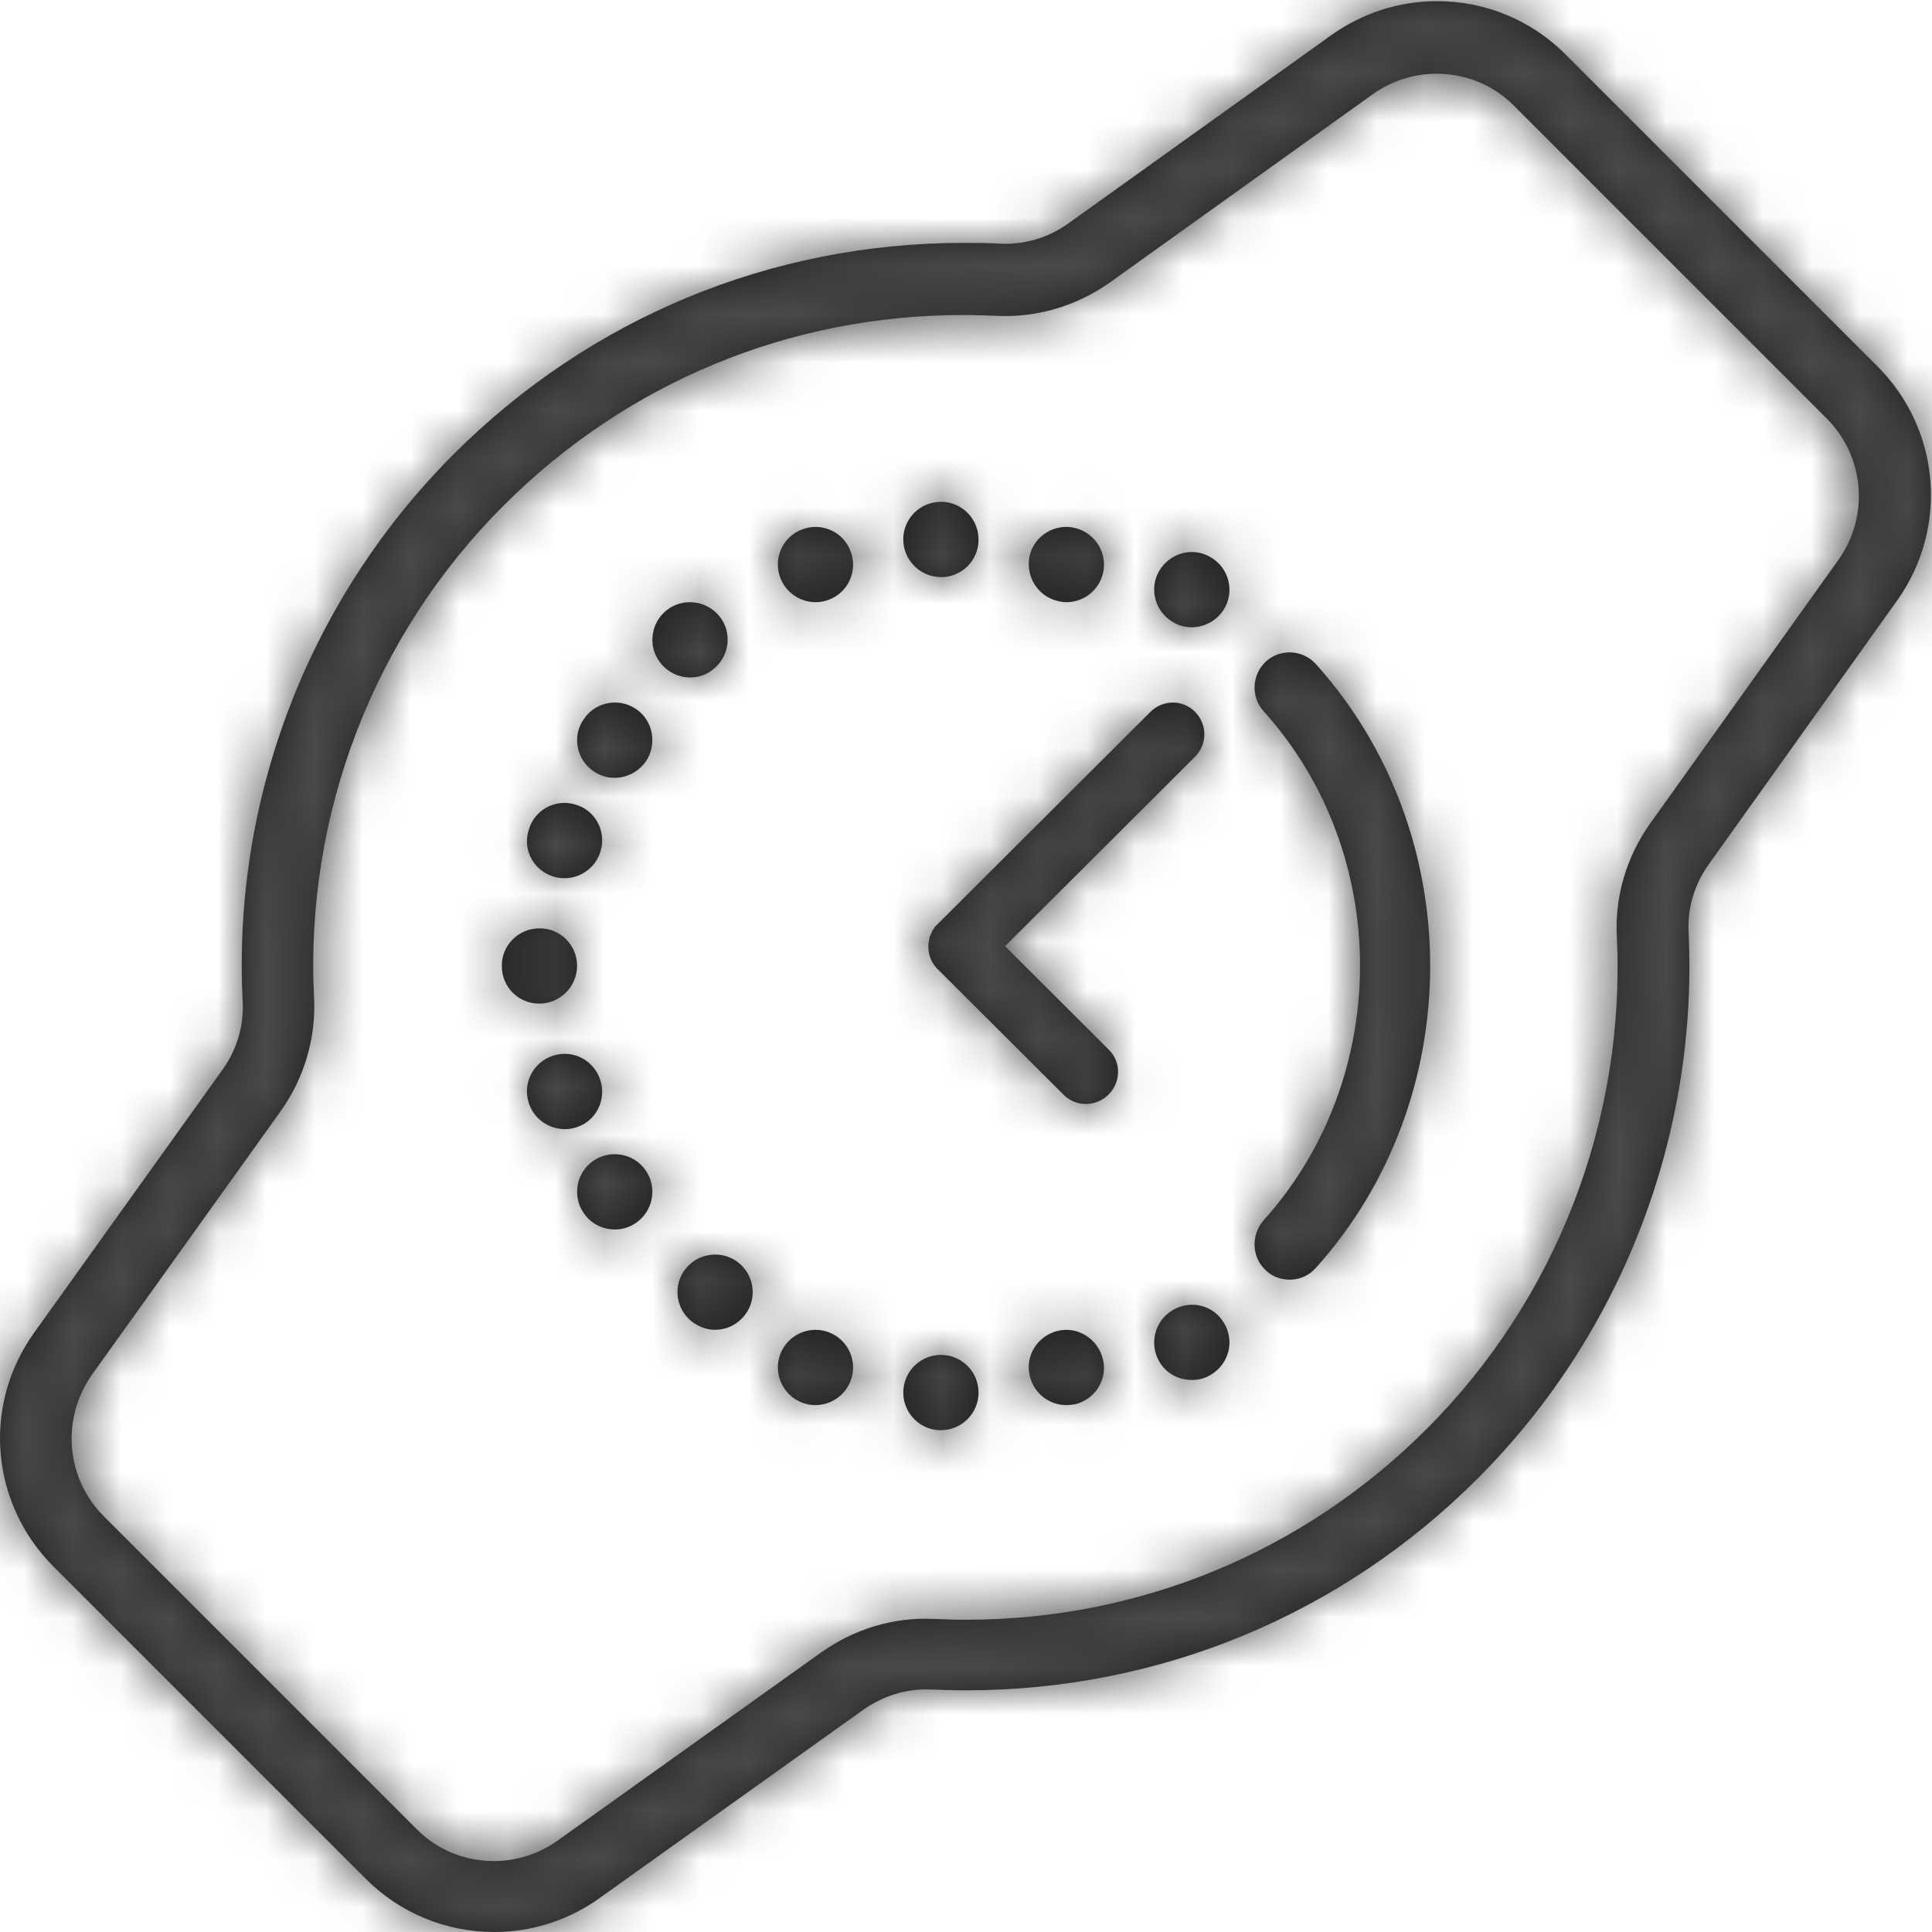
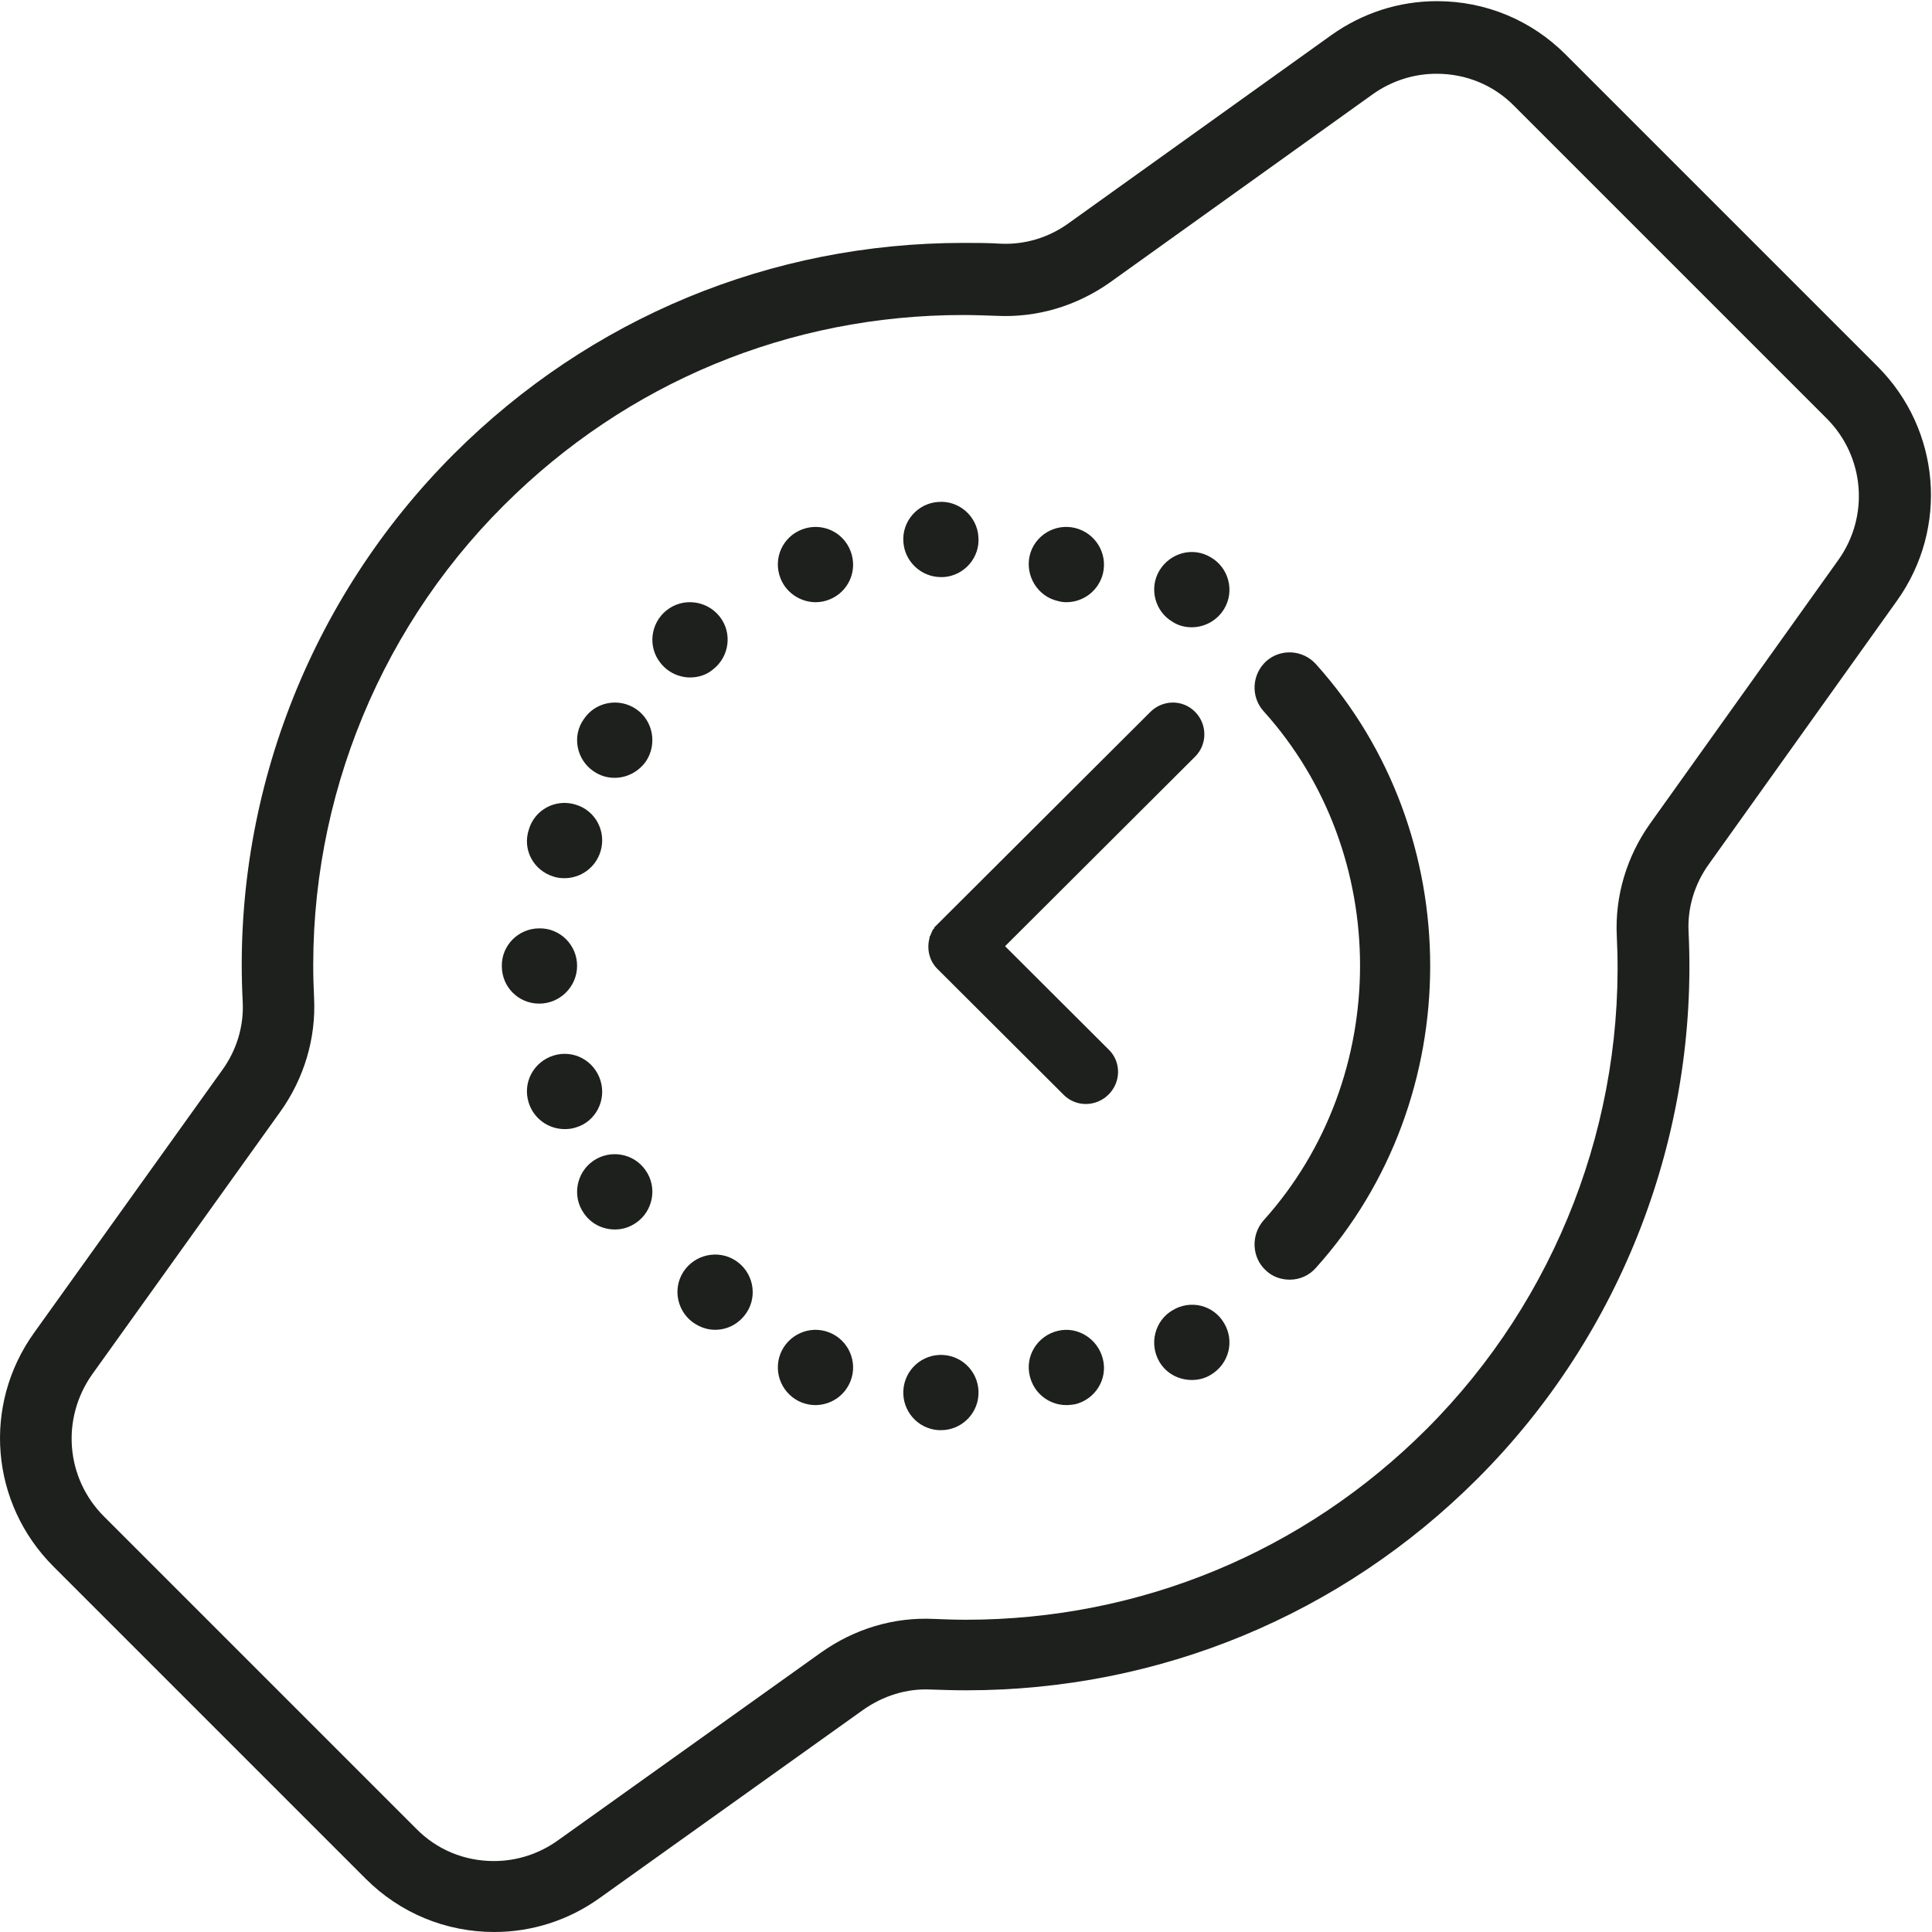
<svg xmlns="http://www.w3.org/2000/svg" xmlns:xlink="http://www.w3.org/1999/xlink" width="40px" height="40px" viewBox="0 0 40 40" version="1.1">
  <defs>
    <path d="M29.752,0.024 C30.756,0.024 31.703,0.416 32.413,1.127 L32.413,1.127 L38.878,7.592 C40.176,8.898 40.347,10.931 39.278,12.433 L39.278,12.433 L35.384,17.886 C35.082,18.302 34.935,18.8 34.96,19.29 C35.164,23.502 33.572,27.633 30.592,30.612 C27.768,33.437 24.005,34.996 20.005,34.996 C19.76,34.996 19.515,34.988 19.27,34.98 C18.772,34.955 18.282,35.11 17.866,35.404 L17.866,35.404 L12.413,39.298 C11.776,39.755 11.017,40 10.233,40 C9.229,40 8.282,39.608 7.572,38.898 L7.572,38.898 L1.107,32.433 C-0.199,31.127 -0.371,29.094 0.707,27.592 L0.707,27.592 L4.601,22.155 C4.903,21.739 5.05,21.241 5.025,20.743 C4.805,16.531 6.397,12.4 9.392,9.404 C12.217,6.58 15.964,5.029 19.948,5.029 C20.201,5.029 20.462,5.029 20.715,5.045 C21.213,5.069 21.711,4.922 22.127,4.62 L22.127,4.62 L27.564,0.727 C28.209,0.269 28.96,0.024 29.752,0.024 Z M29.743,1.527 C29.27,1.527 28.813,1.673 28.421,1.951 L28.421,1.951 L22.984,5.845 C22.29,6.335 21.474,6.58 20.633,6.539 C20.405,6.531 20.168,6.522 19.939,6.522 C16.347,6.522 12.976,7.918 10.429,10.465 C7.735,13.151 6.307,16.873 6.503,20.669 C6.543,21.494 6.298,22.327 5.801,23.02 L5.801,23.02 L1.907,28.457 C1.262,29.371 1.36,30.604 2.152,31.396 L2.152,31.396 L8.617,37.861 C9.041,38.294 9.613,38.531 10.225,38.531 C10.699,38.531 11.156,38.384 11.547,38.106 L11.547,38.106 L17.001,34.212 C17.694,33.722 18.503,33.478 19.335,33.518 C19.556,33.527 19.776,33.535 19.996,33.535 C23.605,33.535 26.992,32.131 29.539,29.584 C32.225,26.898 33.662,23.176 33.474,19.38 C33.433,18.555 33.678,17.731 34.168,17.045 L34.168,17.045 L38.062,11.592 C38.707,10.686 38.609,9.453 37.817,8.661 L37.817,8.661 L31.352,2.196 C30.927,1.763 30.356,1.527 29.743,1.527 Z M19.528,28.053 C19.958,28.079 20.284,28.449 20.258,28.879 C20.233,29.292 19.889,29.61 19.485,29.61 L19.485,29.61 L19.433,29.61 C19.004,29.584 18.677,29.215 18.703,28.785 C18.729,28.354 19.098,28.028 19.528,28.053 Z M21.897,27.555 C22.31,27.452 22.731,27.718 22.834,28.138 C22.938,28.55 22.68,28.971 22.258,29.074 C22.198,29.082 22.138,29.091 22.078,29.091 C21.725,29.091 21.407,28.851 21.321,28.49 C21.218,28.078 21.476,27.658 21.897,27.555 Z M16.156,28.032 C16.31,27.636 16.758,27.429 17.162,27.584 C17.567,27.739 17.765,28.195 17.61,28.592 C17.489,28.901 17.197,29.091 16.878,29.091 C16.792,29.091 16.698,29.074 16.603,29.039 C16.207,28.884 16.001,28.437 16.156,28.032 Z M24.279,27.126 C24.651,26.902 25.126,27.022 25.342,27.392 C25.566,27.762 25.445,28.236 25.074,28.46 C24.953,28.537 24.815,28.571 24.677,28.571 C24.409,28.571 24.15,28.442 24.003,28.193 C23.787,27.823 23.908,27.341 24.279,27.126 Z M14.193,26.27 C14.46,25.935 14.952,25.874 15.288,26.141 C15.624,26.407 15.684,26.897 15.417,27.232 C15.262,27.429 15.038,27.532 14.805,27.532 C14.633,27.532 14.469,27.472 14.323,27.361 C13.986,27.094 13.926,26.605 14.193,26.27 Z M26.214,13.691 C26.511,13.425 26.969,13.449 27.242,13.747 C30.4,17.255 30.4,22.743 27.242,26.252 C27.098,26.413 26.905,26.494 26.704,26.494 C26.527,26.494 26.351,26.437 26.214,26.308 C25.917,26.043 25.893,25.576 26.158,25.27 C28.825,22.309 28.825,17.674 26.158,14.721 C25.893,14.423 25.917,13.964 26.214,13.691 Z M12.285,24.033 C12.637,23.791 13.126,23.878 13.367,24.231 C13.616,24.584 13.521,25.075 13.169,25.317 C13.032,25.411 12.886,25.455 12.732,25.455 C12.483,25.455 12.242,25.343 12.088,25.119 C11.839,24.765 11.933,24.274 12.285,24.033 Z M11.46,21.854 C11.873,21.725 12.303,21.957 12.432,22.37 C12.561,22.783 12.329,23.222 11.925,23.342 C11.847,23.368 11.77,23.377 11.692,23.377 C11.357,23.377 11.048,23.162 10.945,22.826 C10.816,22.413 11.048,21.983 11.46,21.854 Z M23.817,14.74 C24.074,14.484 24.484,14.479 24.74,14.735 C24.997,14.991 25.001,15.408 24.745,15.664 L24.745,15.664 L20.809,19.59 L22.96,21.736 C23.217,21.992 23.208,22.405 22.952,22.661 C22.695,22.917 22.281,22.925 22.024,22.669 L22.024,22.669 L19.405,20.057 C19.236,19.888 19.186,19.64 19.244,19.425 L19.244,19.425 L19.244,19.409 L19.248,19.388 L19.256,19.38 L19.265,19.363 L19.269,19.343 L19.277,19.334 L19.285,19.318 L19.285,19.301 L19.298,19.289 L19.302,19.268 L19.31,19.26 L19.318,19.243 L19.343,19.219 L19.343,19.202 Z M11.165,19.221 C11.595,19.212 11.948,19.565 11.948,19.996 C11.948,20.426 11.595,20.779 11.165,20.779 C10.734,20.779 10.39,20.435 10.39,20.004 C10.381,19.574 10.734,19.221 11.165,19.221 Z M10.949,17.175 C11.069,16.762 11.506,16.53 11.918,16.659 C12.329,16.779 12.561,17.218 12.432,17.631 C12.329,17.967 12.02,18.182 11.686,18.182 C11.609,18.182 11.532,18.173 11.455,18.147 C11.043,18.018 10.812,17.588 10.949,17.175 Z M12.088,14.888 C12.329,14.526 12.819,14.44 13.172,14.682 C13.525,14.923 13.611,15.414 13.37,15.768 C13.215,15.983 12.974,16.104 12.725,16.104 C12.57,16.104 12.424,16.061 12.286,15.966 C11.933,15.725 11.839,15.233 12.088,14.888 Z M13.803,12.634 C14.139,12.368 14.631,12.428 14.898,12.763 C15.165,13.098 15.105,13.588 14.769,13.854 C14.631,13.974 14.458,14.026 14.286,14.026 C14.062,14.026 13.829,13.923 13.674,13.725 C13.406,13.39 13.467,12.9 13.803,12.634 Z M24.003,11.815 C24.226,11.444 24.699,11.315 25.069,11.539 C25.439,11.754 25.568,12.237 25.344,12.608 C25.198,12.849 24.94,12.987 24.673,12.987 C24.536,12.987 24.398,12.953 24.278,12.875 C23.908,12.659 23.787,12.177 24.003,11.815 Z M16.604,10.962 C17.008,10.807 17.455,11.005 17.61,11.409 C17.765,11.814 17.567,12.261 17.163,12.416 C17.077,12.45 16.982,12.468 16.887,12.468 C16.578,12.468 16.277,12.278 16.157,11.968 C16.002,11.564 16.2,11.117 16.604,10.962 Z M21.318,11.506 C21.413,11.094 21.836,10.828 22.259,10.931 C22.674,11.034 22.933,11.446 22.837,11.867 C22.751,12.227 22.432,12.468 22.078,12.468 C22.017,12.468 21.957,12.459 21.897,12.442 C21.482,12.347 21.223,11.918 21.318,11.506 Z M19.429,10.392 C19.852,10.358 20.231,10.686 20.257,11.118 C20.292,11.542 19.964,11.922 19.532,11.948 L19.532,11.948 L19.481,11.948 C19.075,11.948 18.73,11.628 18.704,11.222 C18.669,10.798 18.997,10.418 19.429,10.392 Z" id="path-1" />
  </defs>
  <g id="Layouts" stroke="none" stroke-width="1" fill="none" fill-rule="evenodd">
    <g id="D---Cleaners" transform="translate(-180, -1568)">
      <g id="Colour-/-Heavy-Grey" transform="translate(180, 1568)">
        <mask id="mask-2" fill="white">
          <use xlink:href="#path-1" />
        </mask>
        <use id="Mask" fill="#1E201D" xlink:href="#path-1" />
        <g mask="url(#mask-2)" fill="#4A4A4A" id="Rectangle">
-           <rect x="0" y="0" width="40" height="40" />
-         </g>
+           </g>
      </g>
    </g>
  </g>
</svg>